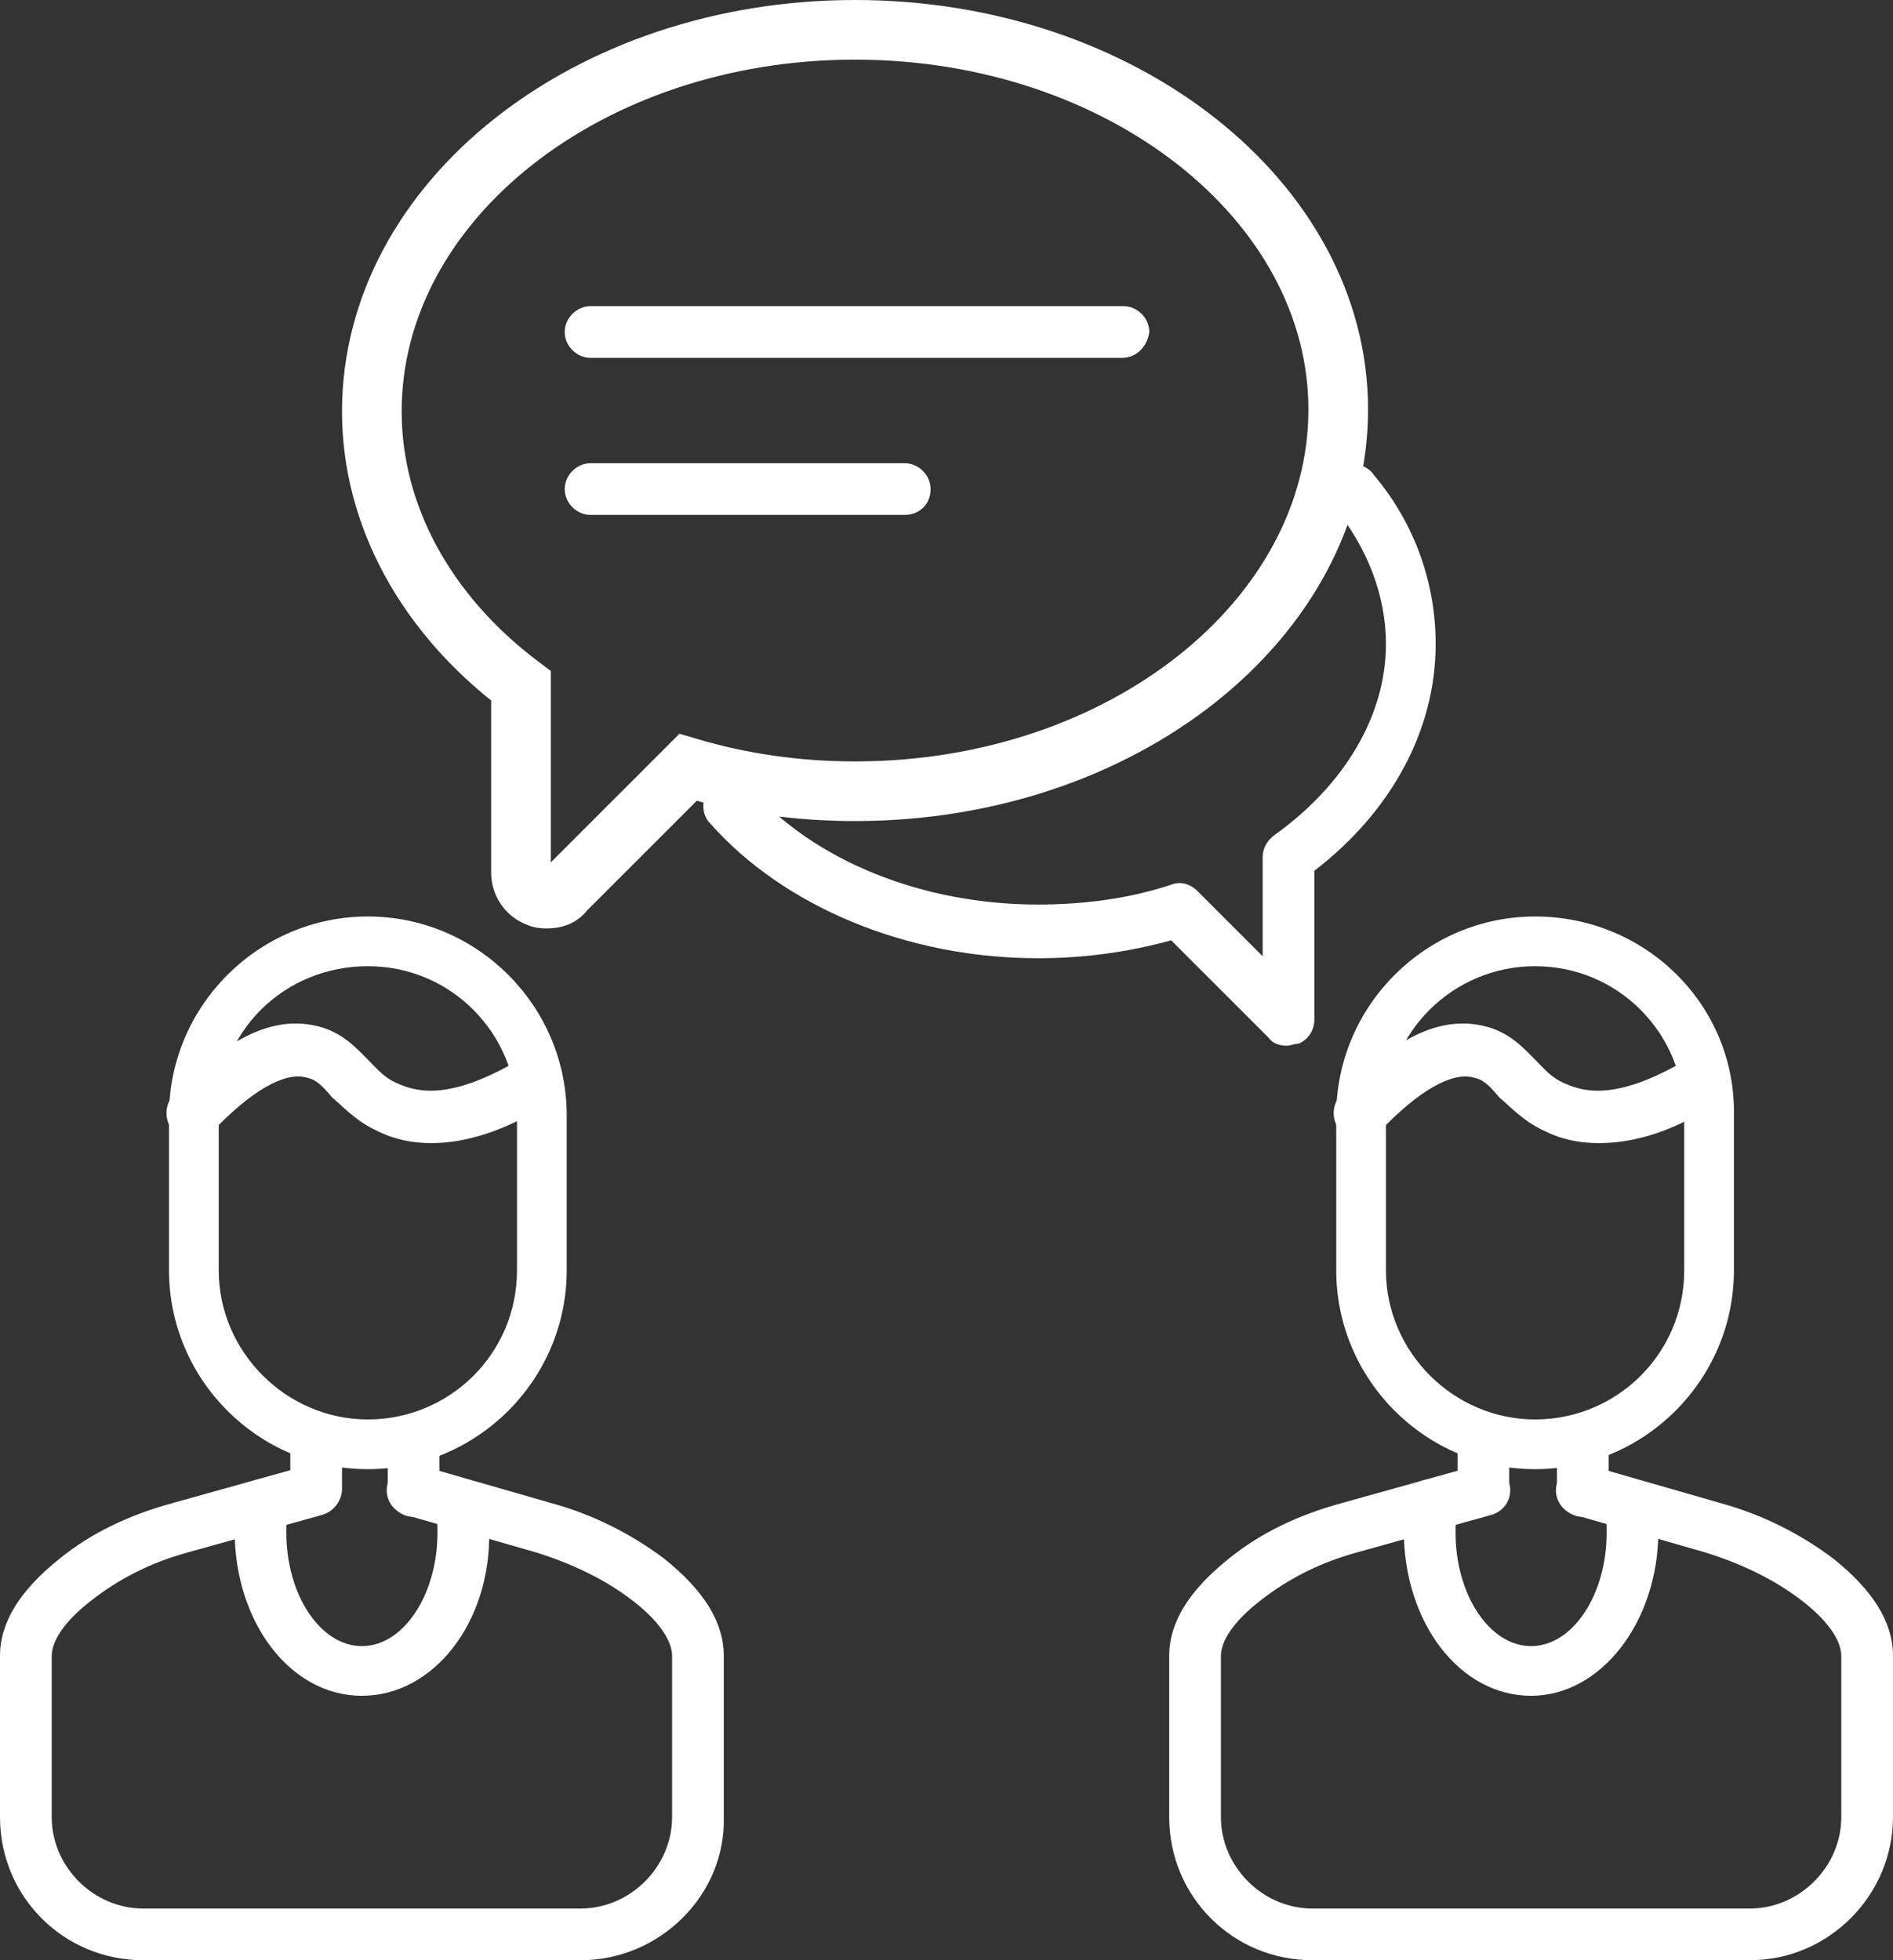
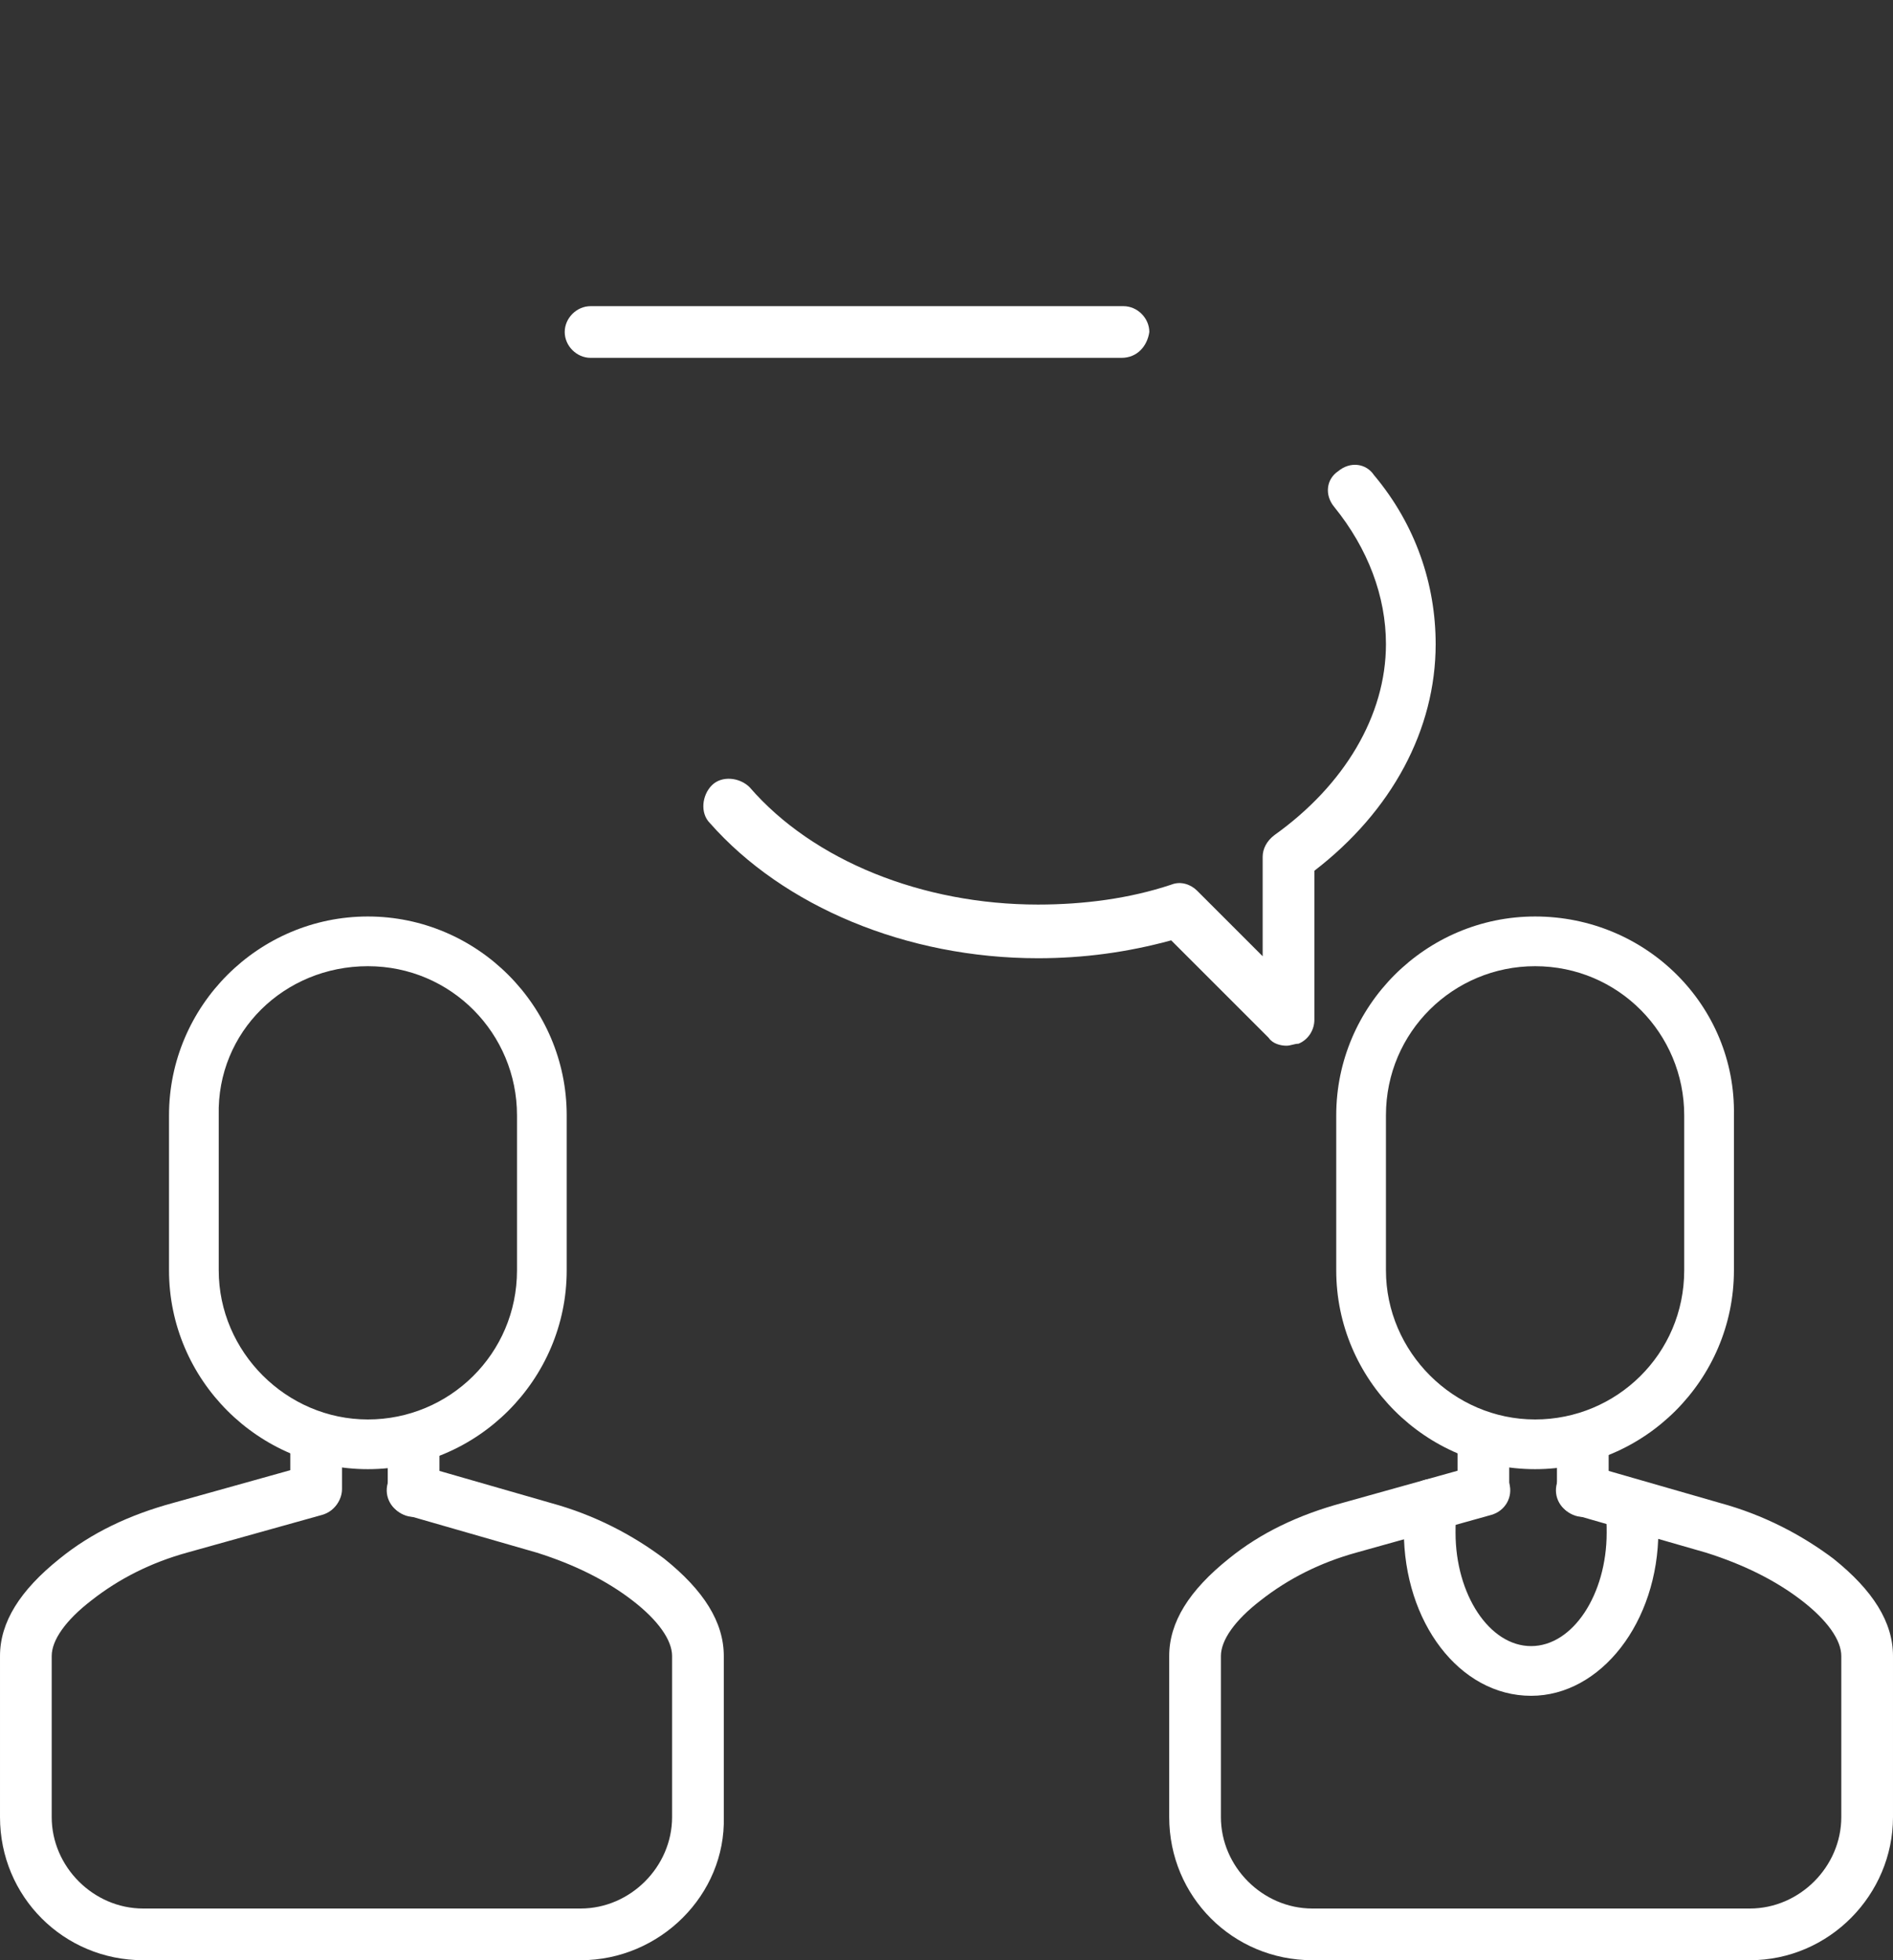
<svg xmlns="http://www.w3.org/2000/svg" version="1.1" id="Laag_1" x="0px" y="0px" viewBox="0 0 95.2 98.6" style="enable-background:new 0 0 95.2 98.6;" xml:space="preserve">
  <rect x="0" y="0" width="95.2" height="98.6" fill="#333333" stroke="none" />
  <style type="text/css">
	.st0{fill:#FFFFFF;}
	.st1{fill:none;stroke:#FFFFFF;stroke-width:3;stroke-miterlimit:10;}
</style>
  <g>
    <g>
      <g>
        <g>
          <path class="st0" d="M77.2,48.6c4.2,0,7.5,3.4,7.5,7.5v7.8c0,4.2-3.4,7.5-7.5,7.5s-7.5-3.4-7.5-7.5v-7.8      C69.7,51.9,73.1,48.6,77.2,48.6 M77.2,46.1c-5.5,0-10,4.5-10,10v7.8c0,5.5,4.5,10,10,10c5.5,0,10-4.5,10-10v-7.8      C87.3,50.6,82.8,46.1,77.2,46.1L77.2,46.1z" />
        </g>
      </g>
      <g>
        <path class="st0" d="M88,98.6H66c-4,0-7.2-3.2-7.2-7.2v-8.1c0-1.7,1-3.3,3-4.9c1.6-1.3,3.5-2.2,5.7-2.8l6.8-1.9     c0.7-0.2,1.4,0.2,1.6,0.9c0.2,0.7-0.2,1.4-0.9,1.6l-6.8,1.9c-1.8,0.5-3.4,1.3-4.8,2.4c-1.3,1-2,2-2,2.8v8.1     c0,2.5,2.1,4.6,4.6,4.6h22c2.5,0,4.6-2.1,4.6-4.6v-8.1c0-0.8-0.7-1.8-2-2.8c-1.3-1-2.9-1.8-4.8-2.4l-6.6-1.9     c-0.7-0.2-1.1-0.9-0.9-1.6c0.2-0.7,0.9-1.1,1.6-0.9l6.6,1.9c2.2,0.6,4.1,1.6,5.7,2.8c2,1.6,3,3.2,3,4.9v8.1     C95.2,95.3,92,98.6,88,98.6z" />
      </g>
      <g>
        <path class="st0" d="M74.6,76.2c-0.7,0-1.3-0.6-1.3-1.3v-2.2c0-0.7,0.6-1.3,1.3-1.3c0.7,0,1.3,0.6,1.3,1.3v2.2     C75.9,75.6,75.4,76.2,74.6,76.2z" />
      </g>
      <g>
        <path class="st0" d="M79.6,76.3c-0.7,0-1.3-0.6-1.3-1.3v-2.3c0-0.7,0.6-1.3,1.3-1.3c0.7,0,1.3,0.6,1.3,1.3v2.3     C80.9,75.7,80.3,76.3,79.6,76.3z" />
      </g>
      <g>
        <path class="st0" d="M77,85.3c-3.6,0-6.4-3.7-6.4-8.3c0-0.5,0-1,0.1-1.5c0.1-0.7,0.8-1.2,1.5-1.1c0.7,0.1,1.2,0.8,1.1,1.5     c-0.1,0.4-0.1,0.8-0.1,1.2c0,3.1,1.7,5.7,3.8,5.7c2.1,0,3.8-2.6,3.8-5.7c0-0.4,0-0.8-0.1-1.2c-0.1-0.7,0.4-1.4,1.1-1.5     c0.7-0.1,1.4,0.4,1.5,1.1c0.1,0.5,0.1,1,0.1,1.5C83.4,81.6,80.5,85.3,77,85.3z" />
      </g>
      <g>
-         <path class="st0" d="M80.4,57.5c-1,0-1.9-0.2-2.7-0.6c-1.1-0.5-1.7-1.2-2.3-1.7c-0.5-0.6-0.8-0.9-1.3-1c-1.1-0.3-2.8,0.7-4.7,2.7     c-0.5,0.5-1.3,0.6-1.9,0.1c-0.5-0.5-0.6-1.3-0.1-1.9c2.7-2.9,5-4,7.2-3.5c1.3,0.3,2,1.1,2.6,1.7c0.5,0.5,0.8,0.9,1.5,1.2     c1.1,0.5,2.8,0.8,6.3-1.3c0.6-0.4,1.4-0.1,1.8,0.5c0.4,0.6,0.1,1.4-0.5,1.8C84.2,56.9,82.2,57.5,80.4,57.5z" />
-       </g>
+         </g>
    </g>
    <g>
      <g>
        <g>
          <path class="st0" d="M18.5,48.6c4.2,0,7.5,3.4,7.5,7.5v7.8c0,4.2-3.4,7.5-7.5,7.5s-7.5-3.4-7.5-7.5v-7.8      C10.9,51.9,14.3,48.6,18.5,48.6 M18.5,46.1c-5.5,0-10,4.5-10,10v7.8c0,5.5,4.5,10,10,10c5.5,0,10-4.5,10-10v-7.8      C28.5,50.6,24,46.1,18.5,46.1L18.5,46.1z" />
        </g>
      </g>
      <g>
        <path class="st0" d="M29.2,98.6h-22c-4,0-7.2-3.2-7.2-7.2v-8.1c0-1.7,1-3.3,3-4.9c1.6-1.3,3.5-2.2,5.7-2.8l6.8-1.9     c0.7-0.2,1.4,0.2,1.6,0.9c0.2,0.7-0.2,1.4-0.9,1.6l-6.8,1.9c-1.8,0.5-3.4,1.3-4.8,2.4c-1.3,1-2,2-2,2.8v8.1     c0,2.5,2.1,4.6,4.6,4.6h22c2.5,0,4.6-2.1,4.6-4.6v-8.1c0-0.8-0.7-1.8-2-2.8c-1.3-1-2.9-1.8-4.8-2.4l-6.6-1.9     c-0.7-0.2-1.1-0.9-0.9-1.6c0.2-0.7,0.9-1.1,1.6-0.9l6.6,1.9c2.2,0.6,4.1,1.6,5.7,2.8c2,1.6,3,3.2,3,4.9v8.1     C36.5,95.3,33.2,98.6,29.2,98.6z" />
      </g>
      <g>
        <path class="st0" d="M15.9,76.2c-0.7,0-1.3-0.6-1.3-1.3v-2.2c0-0.7,0.6-1.3,1.3-1.3c0.7,0,1.3,0.6,1.3,1.3v2.2     C17.2,75.6,16.6,76.2,15.9,76.2z" />
      </g>
      <g>
        <path class="st0" d="M20.8,76.3c-0.7,0-1.3-0.6-1.3-1.3v-2.3c0-0.7,0.6-1.3,1.3-1.3c0.7,0,1.3,0.6,1.3,1.3v2.3     C22.1,75.7,21.5,76.3,20.8,76.3z" />
      </g>
      <g>
-         <path class="st0" d="M18.2,85.3c-3.6,0-6.4-3.7-6.4-8.3c0-0.5,0-1,0.1-1.5c0.1-0.7,0.8-1.2,1.5-1.1c0.7,0.1,1.2,0.8,1.1,1.5     c-0.1,0.4-0.1,0.8-0.1,1.2c0,3.1,1.7,5.7,3.8,5.7c2.1,0,3.8-2.6,3.8-5.7c0-0.4,0-0.8-0.1-1.2c-0.1-0.7,0.4-1.4,1.1-1.5     c0.7-0.1,1.4,0.4,1.5,1.1c0.1,0.5,0.1,1,0.1,1.5C24.7,81.6,21.8,85.3,18.2,85.3z" />
-       </g>
+         </g>
      <g>
-         <path class="st0" d="M21.7,57.5c-1,0-1.9-0.2-2.7-0.6c-1.1-0.5-1.7-1.2-2.3-1.7c-0.5-0.6-0.8-0.9-1.3-1c-1.1-0.3-2.8,0.7-4.7,2.7     c-0.5,0.5-1.3,0.6-1.9,0.1c-0.5-0.5-0.6-1.3-0.1-1.9c2.7-2.9,5-4,7.2-3.5c1.3,0.3,2,1.1,2.6,1.7c0.5,0.5,0.8,0.9,1.5,1.2     c1.1,0.5,2.8,0.8,6.3-1.3c0.6-0.4,1.4-0.1,1.8,0.5c0.4,0.6,0.1,1.4-0.5,1.8C25.4,56.9,23.4,57.5,21.7,57.5z" />
-       </g>
+         </g>
    </g>
    <g>
      <g>
        <g>
          <g>
            <path class="st0" d="M56.4,18H29.7c-0.7,0-1.3-0.6-1.3-1.3c0-0.7,0.6-1.3,1.3-1.3h26.8c0.7,0,1.3,0.6,1.3,1.3       C57.7,17.4,57.2,18,56.4,18z" />
          </g>
          <g>
-             <path class="st0" d="M45.5,25.9H29.7c-0.7,0-1.3-0.6-1.3-1.3c0-0.7,0.6-1.3,1.3-1.3h15.8c0.7,0,1.3,0.6,1.3,1.3       C46.8,25.4,46.2,25.9,45.5,25.9z" />
-           </g>
+             </g>
        </g>
        <g>
-           <path class="st1" d="M27.5,45.2c-0.2,0-0.3,0-0.5-0.1c-0.5-0.2-0.8-0.7-0.8-1.2v-9.4c-4.8-3.6-7.5-8.6-7.5-13.8      C18.7,10.1,29.6,1.5,43,1.5c13.4,0,24.3,8.6,24.3,19.1S56.5,39.8,43,39.8c-2.9,0-5.7-0.4-8.4-1.2l-6.2,6.2      C28.2,45.1,27.9,45.2,27.5,45.2z" />
-         </g>
+           </g>
      </g>
      <g>
        <g>
          <path class="st0" d="M64.7,52.6c-0.3,0-0.7-0.1-0.9-0.4l-4.9-4.9c-2.2,0.6-4.4,0.9-6.7,0.9c-6.6,0-12.8-2.6-16.5-6.8      c-0.5-0.5-0.4-1.4,0.1-1.9c0.5-0.5,1.4-0.4,1.9,0.1c3.2,3.7,8.7,5.9,14.5,5.9c2.3,0,4.6-0.3,6.7-1c0.5-0.2,1,0,1.3,0.3l3.3,3.3      v-5c0-0.4,0.2-0.8,0.6-1.1c3.5-2.5,5.6-6,5.6-9.6c0-2.4-0.9-4.8-2.6-6.9c-0.5-0.6-0.4-1.4,0.2-1.8c0.6-0.5,1.4-0.4,1.8,0.2      c2.1,2.5,3.1,5.5,3.1,8.5c0,4.3-2.2,8.4-6.1,11.4l0,7.5c0,0.5-0.3,1-0.8,1.2C65.1,52.5,64.9,52.6,64.7,52.6z" />
        </g>
      </g>
    </g>
  </g>
</svg>